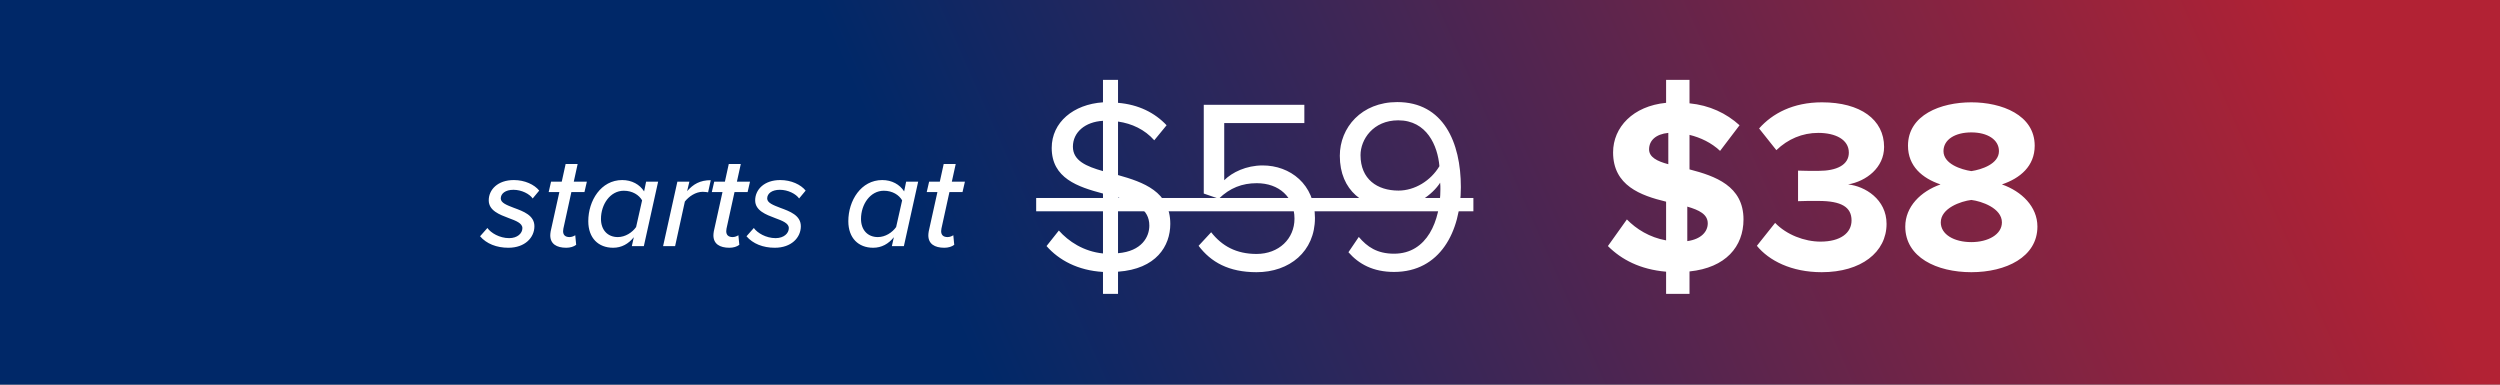
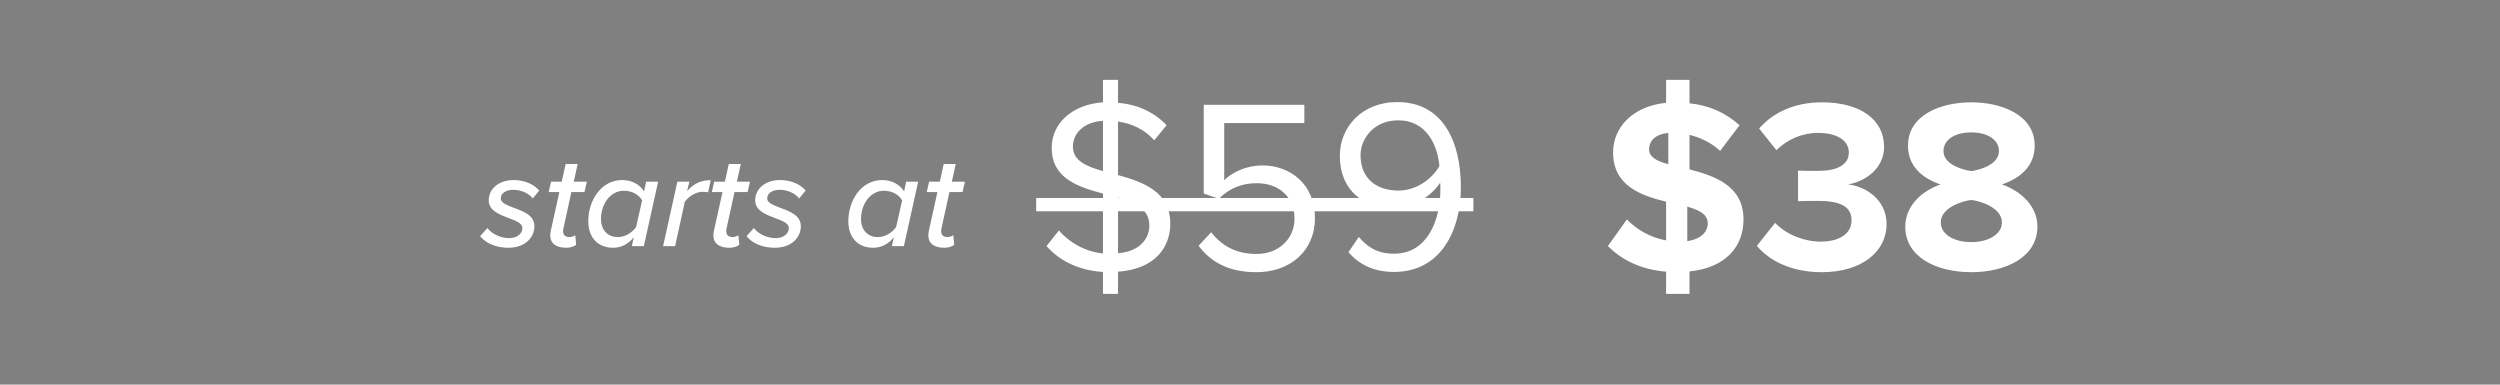
<svg xmlns="http://www.w3.org/2000/svg" width="325" height="50" viewBox="0 0 325 50" fill="none">
  <rect x="0" y="0" width="325" height="50" fill="#808080" stroke="none" />
-   <rect width="325" height="50" fill="url(#paint0_linear_1384_685)" />
  <path d="M152.138 29.103C152.138 31.987 150.311 34.968 145.343 35.321V38.205H143.388V35.352C140.119 35.16 137.651 33.814 136.049 31.987L137.651 29.968C138.901 31.378 140.856 32.692 143.388 32.949V25.161C140.119 24.295 136.722 23.174 136.722 19.232C136.722 15.898 139.542 13.559 143.388 13.302V10.386H145.343V13.367C148.003 13.591 150.119 14.648 151.657 16.283L150.054 18.238C148.805 16.828 147.138 16.059 145.343 15.802V22.757C148.644 23.686 152.138 24.904 152.138 29.103ZM139.478 19.071C139.478 20.898 141.241 21.635 143.388 22.244V15.706C141.081 15.834 139.478 17.18 139.478 19.071ZM145.343 25.674V32.917C148.42 32.66 149.413 30.802 149.413 29.327C149.413 27.148 147.555 26.347 145.343 25.674ZM155.816 31.955L157.451 30.192C158.861 31.987 160.72 33.013 163.348 33.013C166.264 33.013 168.283 31.026 168.283 28.43C168.283 25.609 166.264 23.815 163.38 23.815C161.489 23.815 159.886 24.424 158.444 25.834L156.489 25.161V13.623H169.565V15.995H159.149V23.43C160.175 22.404 162.002 21.507 164.149 21.507C167.707 21.507 170.944 23.943 170.944 28.334C170.944 32.692 167.643 35.385 163.348 35.385C159.726 35.385 157.419 34.071 155.816 31.955ZM175.297 32.789L176.643 30.802C177.733 32.084 179.015 32.981 181.227 32.981C185.553 32.981 187.252 28.654 187.252 24.616C187.252 24.328 187.252 24.039 187.22 23.751C186.29 25.225 183.919 27.084 181.195 27.084C177.349 27.084 174.176 24.808 174.176 20.257C174.176 16.571 176.996 13.27 181.643 13.27C187.637 13.27 189.912 18.494 189.912 24.328C189.912 30.096 187.22 35.352 181.227 35.352C178.502 35.352 176.643 34.327 175.297 32.789ZM187.124 21.603C186.899 18.943 185.489 15.642 181.771 15.642C178.502 15.642 176.868 18.142 176.868 20.161C176.868 23.302 179.047 24.776 181.803 24.776C183.919 24.776 186.002 23.494 187.124 21.603ZM226.655 28.526C226.655 32.051 224.348 34.808 219.636 35.288V38.205H216.592V35.321C213.226 35.032 210.791 33.75 209.028 31.987L211.496 28.526C212.714 29.776 214.444 30.866 216.592 31.25V26.218C213.291 25.417 209.701 24.135 209.701 19.808C209.701 16.539 212.297 13.783 216.592 13.367V10.386H219.636V13.431C222.232 13.687 224.412 14.713 226.142 16.283L223.611 19.616C222.489 18.558 221.079 17.886 219.636 17.533V22.02C222.97 22.885 226.655 24.167 226.655 28.526ZM214.38 19.424C214.38 20.417 215.406 20.962 216.88 21.347V17.276C215.246 17.437 214.38 18.27 214.38 19.424ZM219.348 26.859V31.346C221.175 31.09 222.008 30.096 222.008 29.039C222.008 27.853 220.886 27.308 219.348 26.859ZM228.394 31.955L230.766 28.975C232.24 30.513 234.58 31.41 236.663 31.41C239.259 31.41 240.701 30.289 240.701 28.654C240.701 26.924 239.387 26.122 236.407 26.122C235.509 26.122 234.067 26.122 233.746 26.154V22.18C234.131 22.212 235.573 22.212 236.407 22.212C238.778 22.212 240.349 21.443 240.349 19.84C240.349 18.142 238.618 17.276 236.375 17.276C234.291 17.276 232.432 18.078 230.926 19.52L228.683 16.7C230.413 14.745 233.106 13.302 236.855 13.302C241.855 13.302 244.932 15.546 244.932 19.103C244.932 21.796 242.624 23.558 240.253 23.975C242.432 24.199 245.252 25.898 245.252 29.103C245.252 32.789 241.951 35.385 236.823 35.385C232.881 35.385 229.965 33.878 228.394 31.955ZM247.685 29.455C247.685 26.859 249.704 24.872 252.268 23.975C249.897 23.174 248.038 21.603 248.038 18.943C248.038 14.937 252.301 13.302 256.275 13.302C260.217 13.302 264.511 14.937 264.511 18.943C264.511 21.603 262.621 23.174 260.249 23.975C262.813 24.872 264.864 26.859 264.864 29.455C264.864 33.43 260.762 35.385 256.275 35.385C251.788 35.385 247.685 33.462 247.685 29.455ZM259.864 19.648C259.864 18.142 258.358 17.212 256.275 17.212C254.159 17.212 252.653 18.142 252.653 19.648C252.653 21.315 254.961 22.052 256.275 22.244C257.589 22.052 259.864 21.315 259.864 19.648ZM260.249 28.911C260.249 27.052 257.589 26.154 256.275 25.994C254.929 26.154 252.301 27.052 252.301 28.911C252.301 30.481 254.031 31.474 256.275 31.474C258.454 31.474 260.249 30.481 260.249 28.911Z" fill="white" />
  <path d="M134.703 25.738H191.541V27.468H134.703V25.738Z" fill="white" />
  <path d="M62.408 30.715L63.363 29.639C63.814 30.281 64.942 30.958 66.192 30.958C67.269 30.958 67.911 30.333 67.911 29.656C67.911 29.014 67.078 28.702 66.14 28.354C64.942 27.903 63.536 27.382 63.536 26.045C63.536 24.657 64.699 23.407 66.8 23.407C68.223 23.407 69.473 23.997 70.098 24.778L69.248 25.802C68.848 25.212 67.807 24.674 66.748 24.674C65.706 24.674 65.099 25.16 65.099 25.802C65.099 26.375 65.897 26.67 66.8 27.018C68.032 27.469 69.473 27.99 69.473 29.413C69.473 30.889 68.241 32.208 66.088 32.208C64.56 32.208 63.241 31.688 62.408 30.715ZM71.535 30.594C71.535 30.49 71.553 30.264 71.587 30.073L72.716 24.969H71.327L71.639 23.615H73.028L73.532 21.323H75.094L74.591 23.615H76.292L75.98 24.969H74.278L73.237 29.726C73.219 29.813 73.202 29.934 73.202 30.056C73.202 30.542 73.48 30.82 74.035 30.82C74.313 30.82 74.625 30.698 74.782 30.576L74.903 31.826C74.591 32.069 74.122 32.208 73.618 32.208C72.351 32.208 71.535 31.705 71.535 30.594ZM83.734 24.882L83.994 23.615H85.557L83.699 32H82.137L82.397 30.837C81.703 31.705 80.8 32.208 79.706 32.208C77.796 32.208 76.477 30.958 76.477 28.754C76.477 26.08 78.126 23.407 80.887 23.407C82.137 23.407 83.161 23.98 83.734 24.882ZM78.126 28.459C78.126 29.917 79.012 30.82 80.314 30.82C81.286 30.82 82.189 30.229 82.692 29.517L83.473 26.045C83.074 25.351 82.223 24.796 81.095 24.796C79.324 24.796 78.126 26.566 78.126 28.459ZM87.763 32H86.201L88.059 23.615H89.621L89.326 24.848C90.124 23.945 90.993 23.424 92.399 23.424L92.052 25.004C91.947 24.986 91.669 24.934 91.357 24.934C90.437 24.934 89.552 25.542 89.031 26.202L87.763 32ZM92.744 30.594C92.744 30.49 92.761 30.264 92.796 30.073L93.924 24.969H92.536L92.848 23.615H94.237L94.74 21.323H96.303L95.799 23.615H97.501L97.188 24.969H95.487L94.445 29.726C94.428 29.813 94.411 29.934 94.411 30.056C94.411 30.542 94.688 30.82 95.244 30.82C95.522 30.82 95.834 30.698 95.99 30.576L96.112 31.826C95.799 32.069 95.331 32.208 94.827 32.208C93.56 32.208 92.744 31.705 92.744 30.594ZM97.043 30.715L97.998 29.639C98.45 30.281 99.578 30.958 100.828 30.958C101.904 30.958 102.547 30.333 102.547 29.656C102.547 29.014 101.713 28.702 100.776 28.354C99.578 27.903 98.172 27.382 98.172 26.045C98.172 24.657 99.335 23.407 101.436 23.407C102.859 23.407 104.109 23.997 104.734 24.778L103.883 25.802C103.484 25.212 102.443 24.674 101.384 24.674C100.342 24.674 99.734 25.16 99.734 25.802C99.734 26.375 100.533 26.67 101.436 27.018C102.668 27.469 104.109 27.99 104.109 29.413C104.109 30.889 102.877 32.208 100.724 32.208C99.196 32.208 97.877 31.688 97.043 30.715ZM117.539 24.882L117.799 23.615H119.362L117.504 32H115.942L116.202 30.837C115.508 31.705 114.605 32.208 113.511 32.208C111.602 32.208 110.282 30.958 110.282 28.754C110.282 26.08 111.931 23.407 114.692 23.407C115.942 23.407 116.966 23.98 117.539 24.882ZM111.931 28.459C111.931 29.917 112.817 30.82 114.119 30.82C115.091 30.82 115.994 30.229 116.497 29.517L117.278 26.045C116.879 25.351 116.028 24.796 114.9 24.796C113.129 24.796 111.931 26.566 111.931 28.459ZM120.683 30.594C120.683 30.49 120.7 30.264 120.735 30.073L121.864 24.969H120.475L120.787 23.615H122.176L122.68 21.323H124.242L123.739 23.615H125.44L125.127 24.969H123.426L122.384 29.726C122.367 29.813 122.35 29.934 122.35 30.056C122.35 30.542 122.627 30.82 123.183 30.82C123.461 30.82 123.773 30.698 123.929 30.576L124.051 31.826C123.739 32.069 123.27 32.208 122.766 32.208C121.499 32.208 120.683 31.705 120.683 30.594Z" fill="white" />
  <defs>
    <linearGradient id="paint0_linear_1384_685" x1="25.378" y1="50" x2="273.049" y2="-59.89" gradientUnits="userSpaceOnUse">
      <stop offset="0.346" stop-color="#002868" />
      <stop offset="1" stop-color="#B22234" />
    </linearGradient>
  </defs>
</svg>